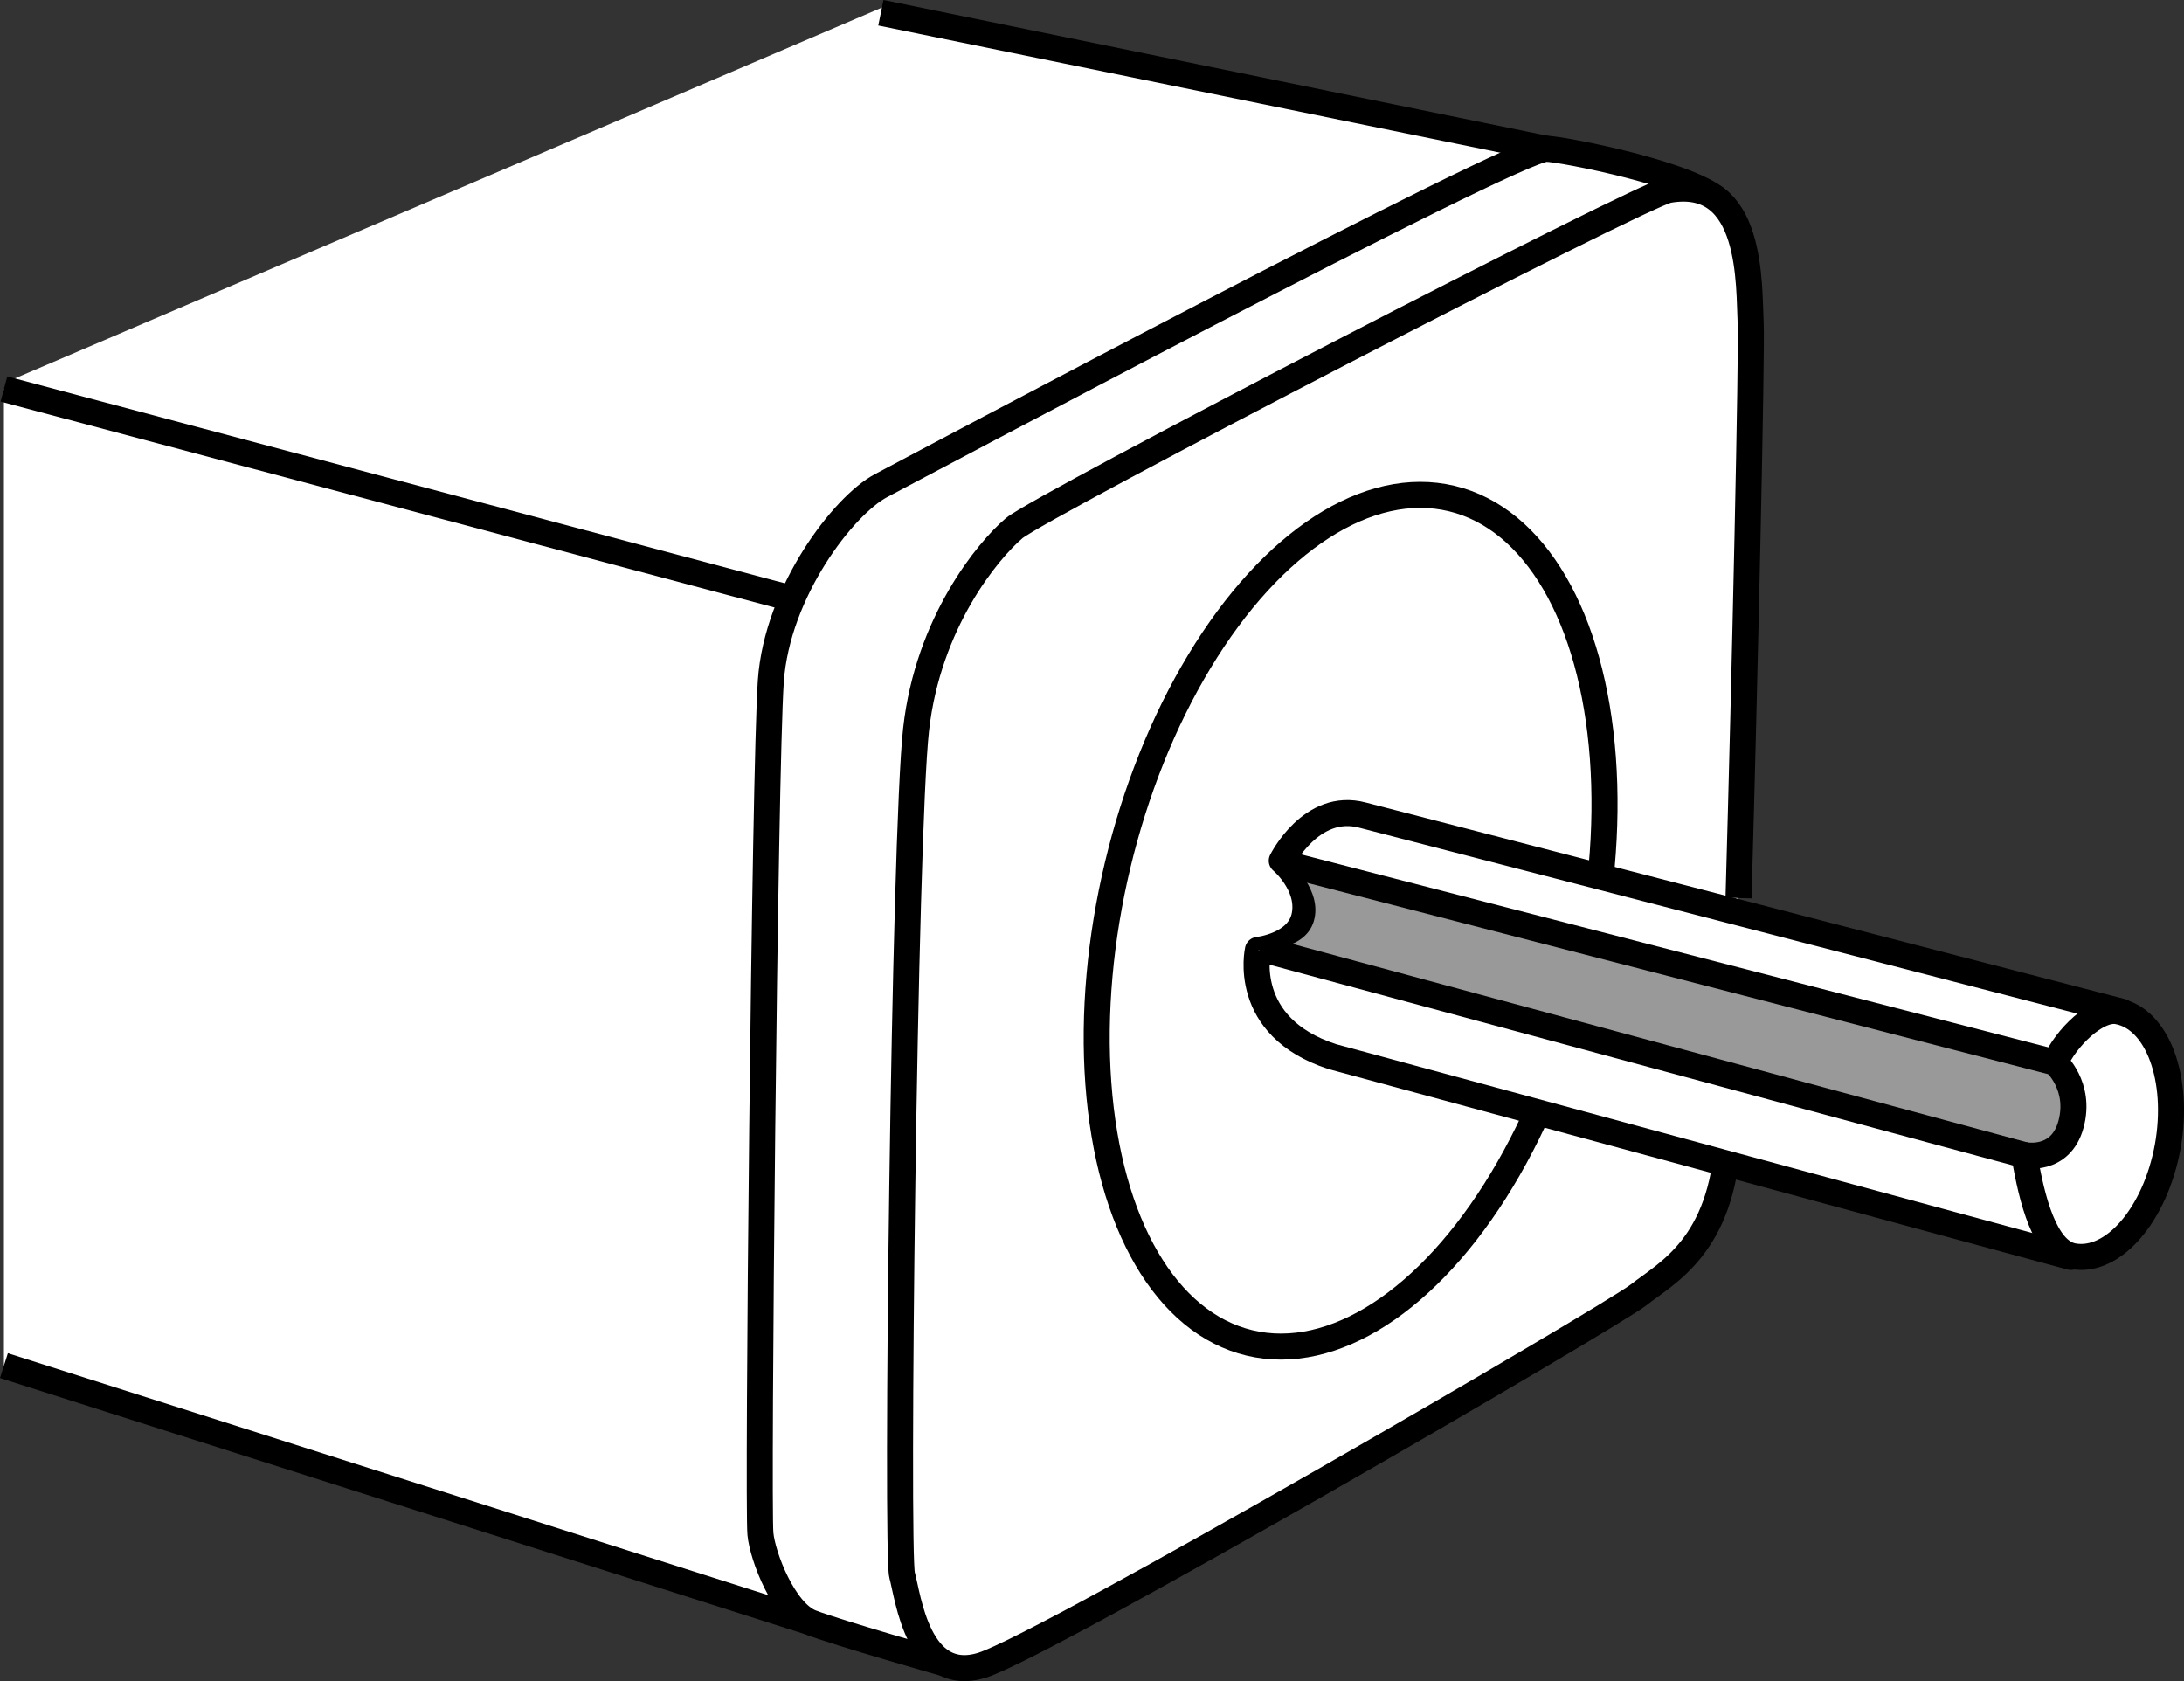
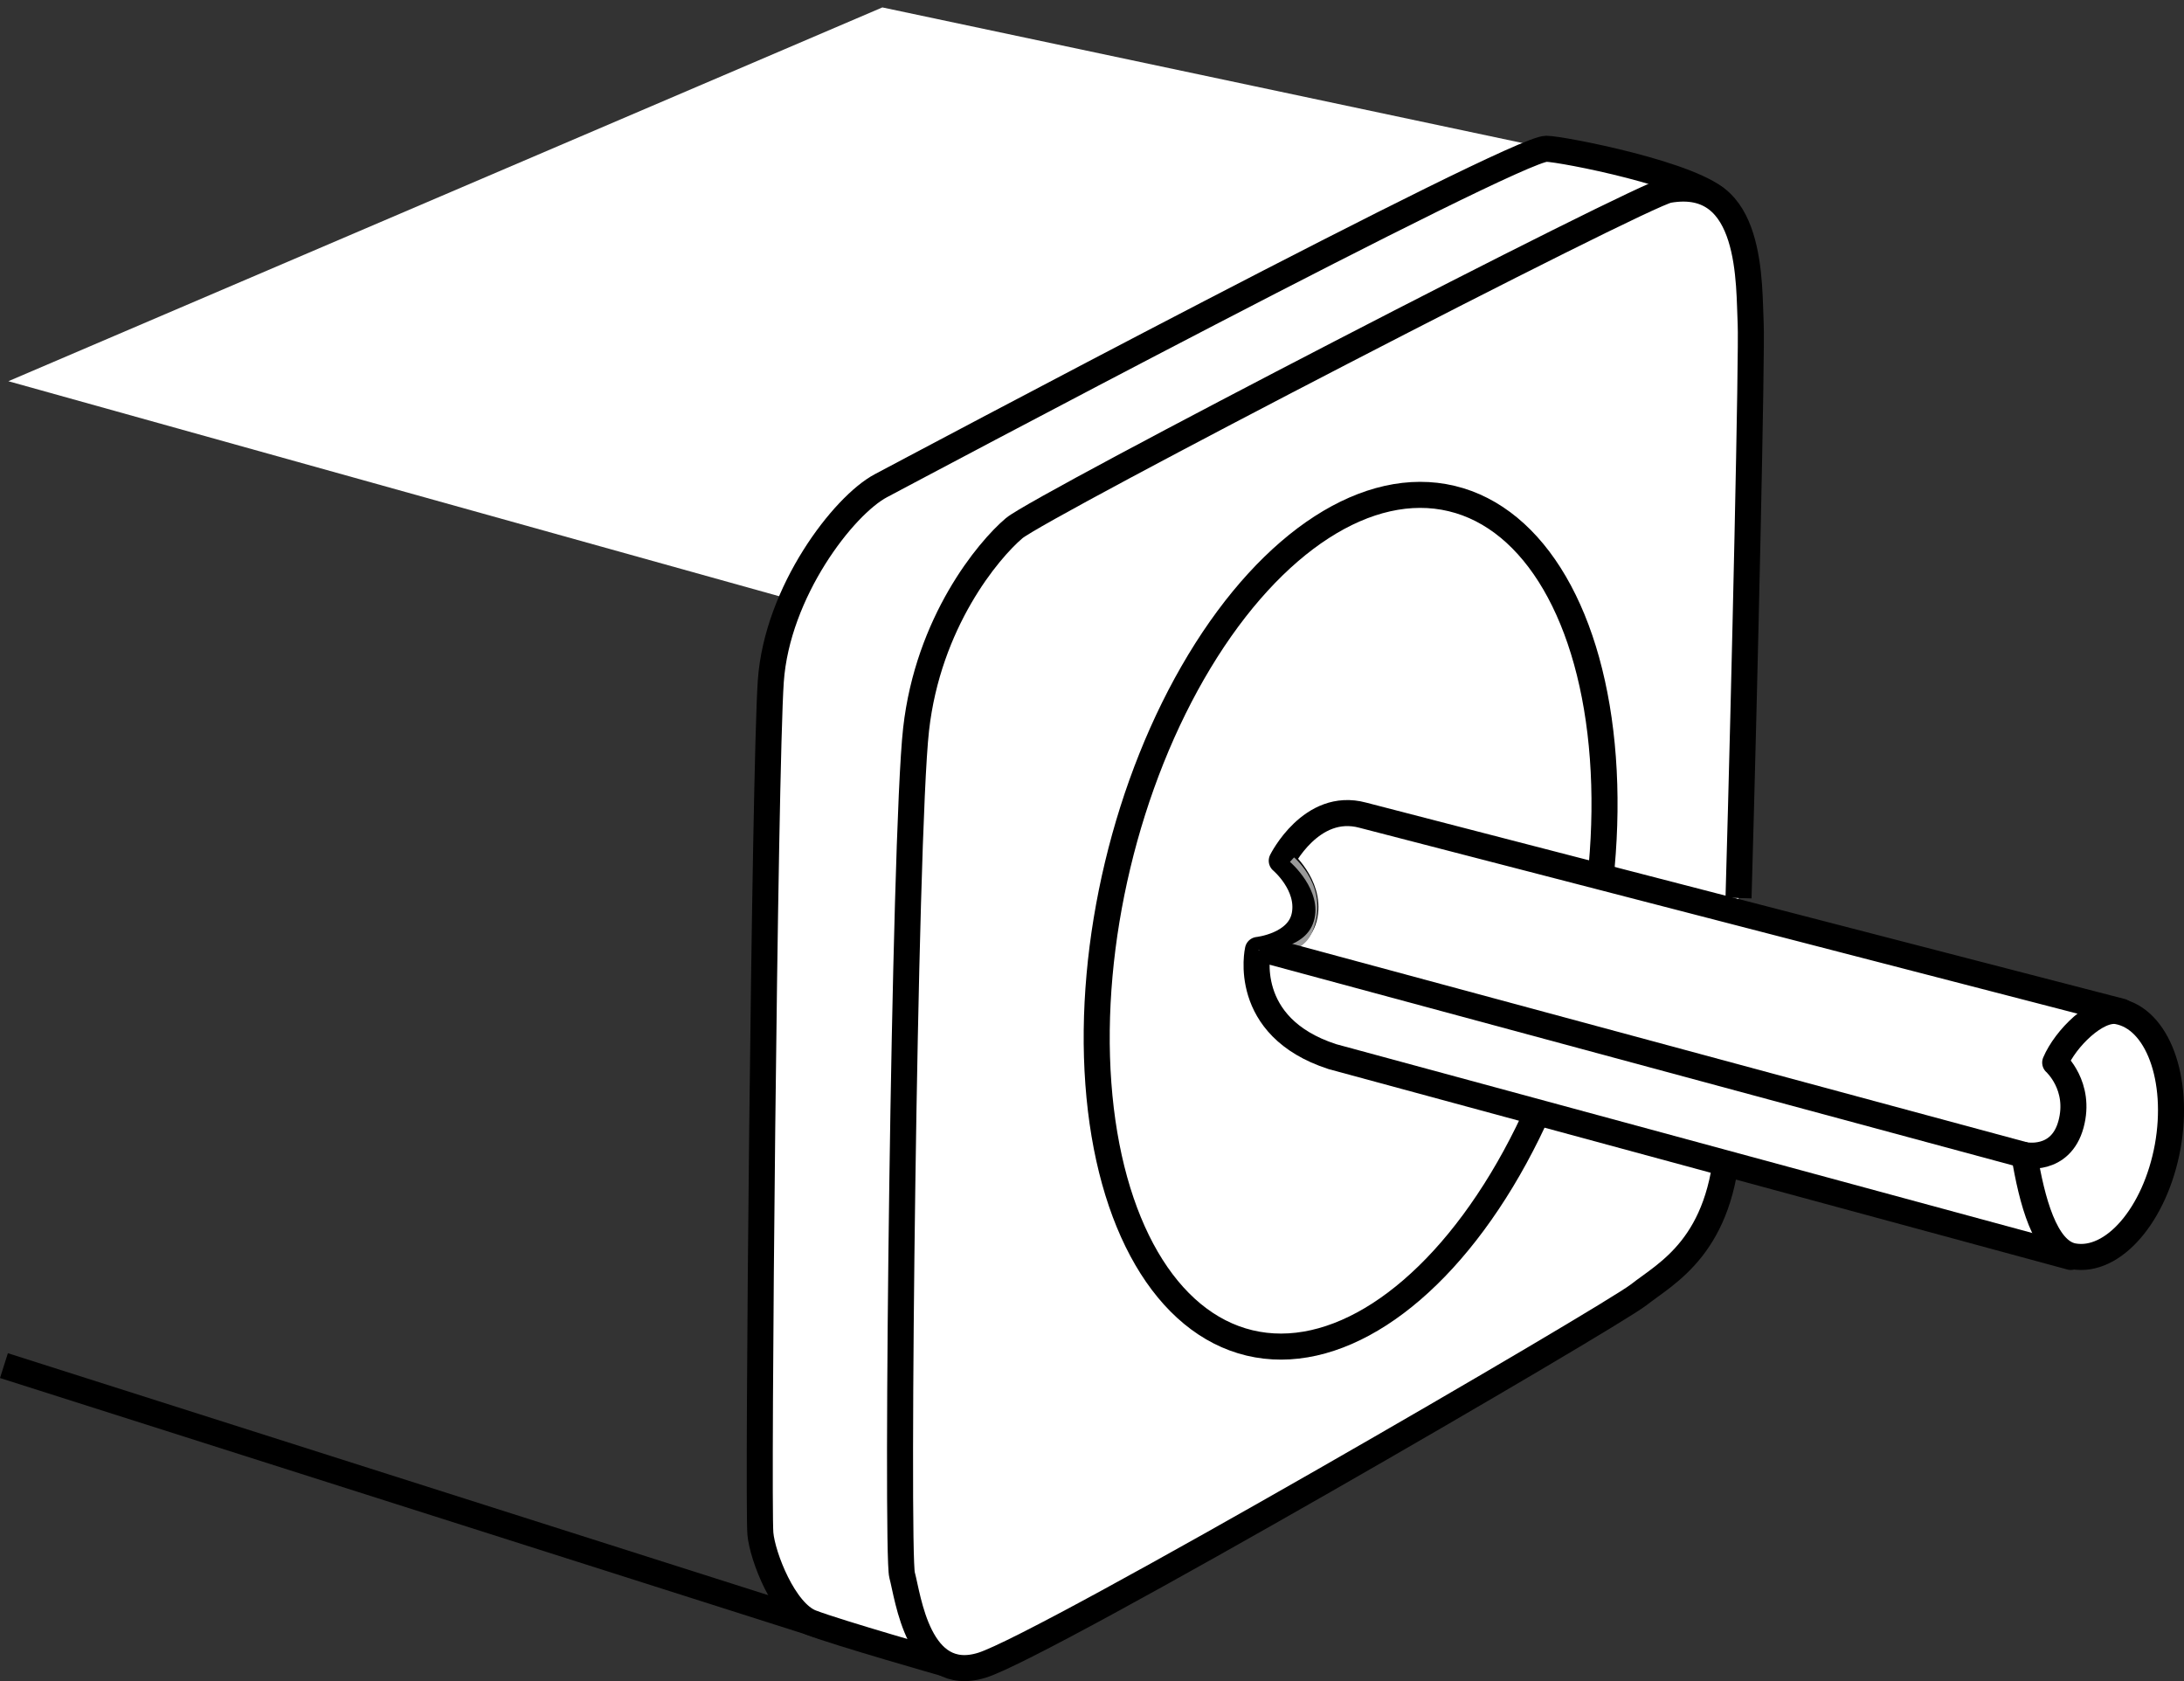
<svg xmlns="http://www.w3.org/2000/svg" version="1.1" id="image" x="0px" y="0px" width="67.112px" height="51.654px" viewBox="0 0 67.112 51.654" enable-background="new 0 0 67.112 51.654" xml:space="preserve">
  <rect x="0" y="0" width="67.112" height="51.654" fill="#333333" stroke="none" />
-   <path fill="#FFFFFF" d="M25.3,50.168C2.17,42.943,0.121,42.156,0.121,42.156s0-15.84,0-21.349s0-8.854,0-8.854  l28.675,7.417L25.3,50.168z" />
  <path fill="#FFFFFF" d="M50.428,5.171c-0.807-0.18-23.314-4.943-23.314-4.943L0.257,11.713l24.201,6.75L50.428,5.171z" />
-   <line fill="none" stroke="#000000" stroke-width="0.8" stroke-miterlimit="10" x1="24.266" y1="18.376" x2="0.121" y2="11.952" />
  <line fill="none" stroke="#000000" stroke-width="0.8" stroke-miterlimit="10" x1="25.3" y1="49.971" x2="0.121" y2="41.959" />
-   <line fill="none" stroke="#000000" stroke-width="0.8" stroke-miterlimit="10" x1="50.194" y1="5.12" x2="27.068" y2="0.392" />
  <path fill="#FFFFFF" stroke="#000000" stroke-width="0.8" d="M52.883,6.239c-0.741-0.867-4.913-1.666-5.365-1.668  c-0.99-0.003-19.766,9.992-20.446,10.351c-1.15,0.607-3.195,3.259-3.386,6.006s-0.406,25.251-0.32,26.197  c0.064,0.703,0.728,2.411,1.559,2.73s4.115,1.256,4.115,1.256" />
  <path fill="none" stroke="#000000" stroke-width="0.8" d="M53.423,27.042" />
  <path fill="#FFFFFF" stroke="#000000" stroke-width="0.8" d="M53.423,27.592c0.197-6.874,0.415-16.854,0.374-17.636  c-0.061-1.169,0.091-4.573-2.522-4.121c-0.818,0.141-19.312,9.717-20.111,10.394  c-0.799,0.676-2.645,2.892-3.014,6.182s-0.615,25.308-0.43,25.984s0.492,3.383,2.46,2.768  s19.312-10.701,20.173-11.378s2.563-1.498,2.747-4.819" />
  <path fill="none" stroke="#000000" stroke-width="0.8" d="M48.198,26.068" />
  <ellipse transform="matrix(0.233 -0.973 0.973 0.233 4.293 62.06)" fill="none" stroke="#000000" stroke-width="0.8" cx="41.486" cy="28.308" rx="13.332" ry="7.356" />
  <g>
    <path fill="#FFFFFF" stroke="#000000" stroke-width="0.8" stroke-linecap="round" stroke-linejoin="round" d="M65.192,31.082   l-23.319-6.036c-1.58-0.425-2.486,1.4-2.486,1.4s0.878,0.734,0.704,1.672s-1.437,1.069-1.437,1.069   s-0.54,2.36,2.287,3.278l22.693,6.155" />
-     <path fill="#999999" d="M40.37,28.308c-0.288,0.954-1.716,0.878-1.716,0.878l23.387,6.303   c0,0,1.272,0.355,1.657-0.524c0.6-1.368-0.546-2.318-0.546-2.318L39.639,26.481   C39.639,26.481,40.657,27.35,40.37,28.308z" />
-     <line fill="#FFFFFF" stroke="#000000" stroke-width="0.8" x1="63.153" y1="32.647" x2="39.488" y2="26.537" />
+     <path fill="#999999" d="M40.37,28.308c-0.288,0.954-1.716,0.878-1.716,0.878c0,0,1.272,0.355,1.657-0.524c0.6-1.368-0.546-2.318-0.546-2.318L39.639,26.481   C39.639,26.481,40.657,27.35,40.37,28.308z" />
    <line fill="#FFFFFF" stroke="#000000" stroke-width="0.8" x1="62.205" y1="35.489" x2="38.715" y2="29.146" />
    <path fill="#FFFFFF" stroke="#000000" stroke-width="0.8" stroke-linecap="round" stroke-linejoin="round" d="M63.639,34.546   c-0.321,1.179-1.434,0.944-1.434,0.944c0.229,1.371,0.628,2.947,1.503,3.109c1.226,0.222,2.521-1.28,2.903-3.368   c0.374-2.08-0.314-3.938-1.539-4.16c-0.637-0.119-1.604,0.835-1.918,1.577   C63.153,32.647,63.96,33.367,63.639,34.546z" />
  </g>
</svg>